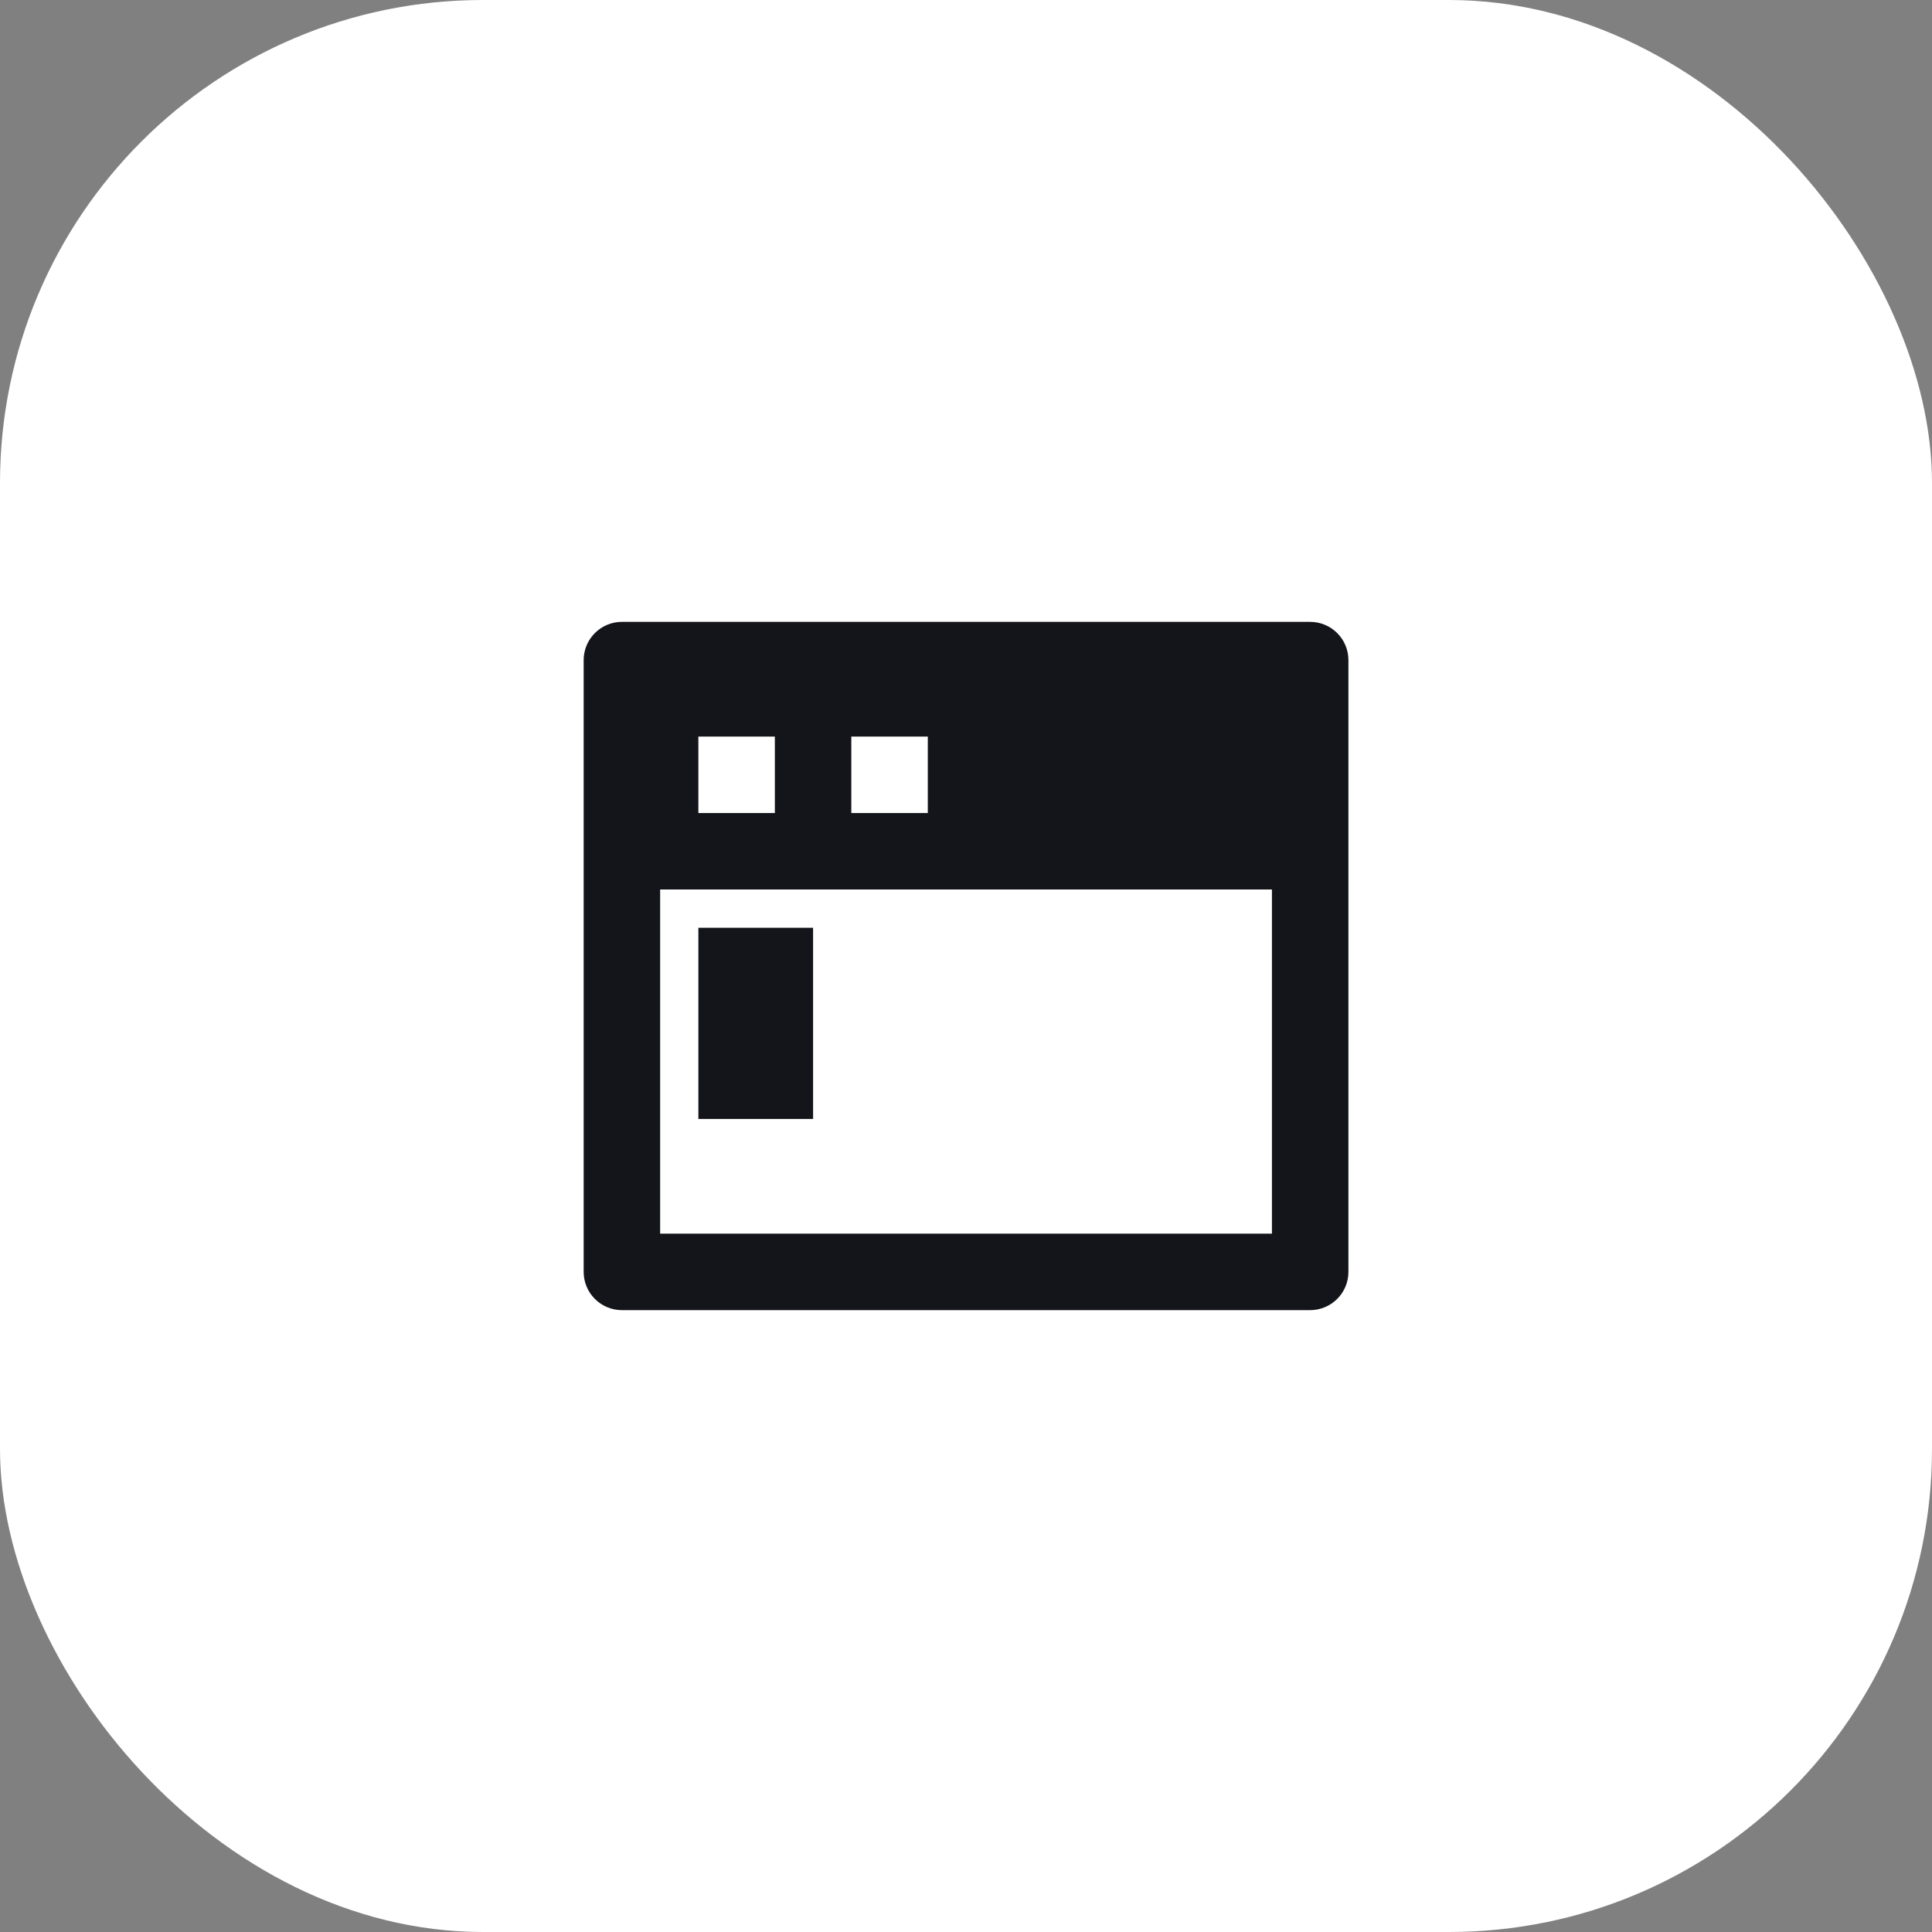
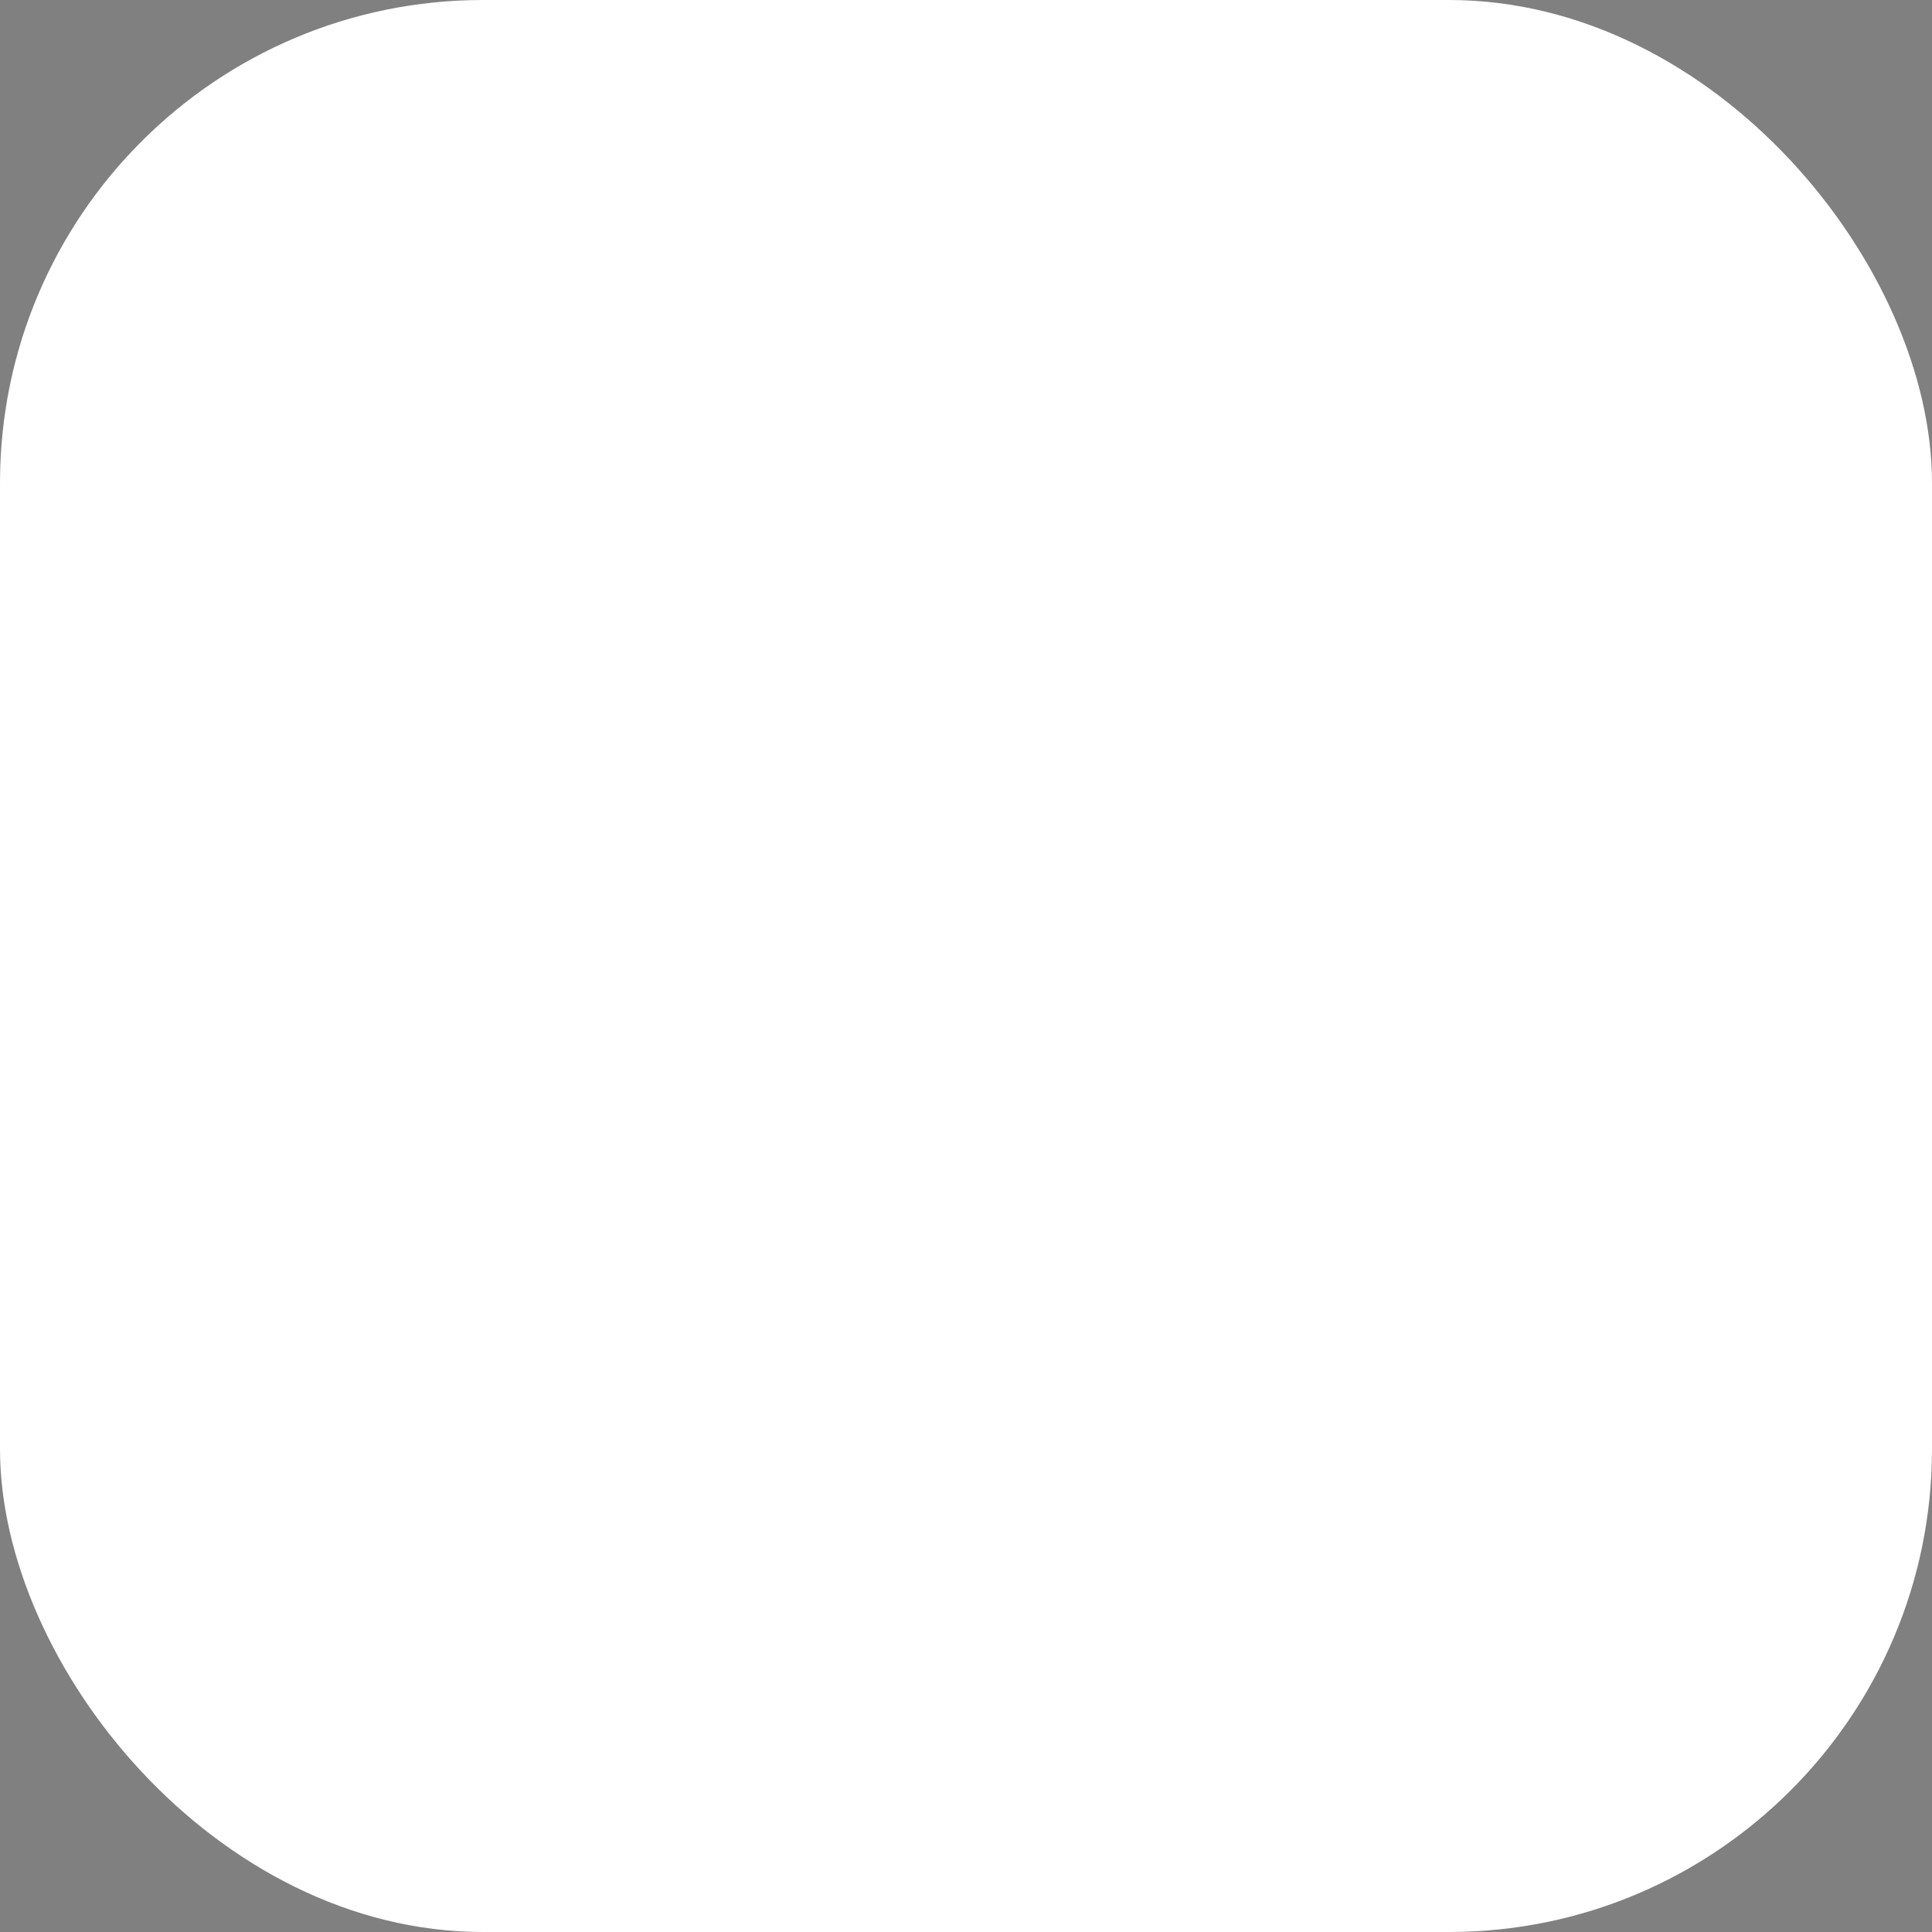
<svg xmlns="http://www.w3.org/2000/svg" width="80" height="80" viewBox="0 0 80 80" fill="none">
  <rect x="0" y="0" width="80" height="80" fill="#808080" stroke="none" />
  <rect width="80" height="80" rx="20" fill="white" />
-   <path d="M52.668 36.833H27.335V51.083H52.668V36.833ZM25.751 25.75H54.251C54.671 25.75 55.074 25.917 55.371 26.214C55.668 26.511 55.835 26.913 55.835 27.333V52.667C55.835 53.087 55.668 53.489 55.371 53.786C55.074 54.083 54.671 54.25 54.251 54.25H25.751C25.331 54.25 24.929 54.083 24.632 53.786C24.335 53.489 24.168 53.087 24.168 52.667V27.333C24.168 26.913 24.335 26.511 24.632 26.214C24.929 25.917 25.331 25.75 25.751 25.75V25.75ZM28.918 30.5V33.667H32.085V30.5H28.918ZM35.251 30.5V33.667H38.418V30.5H35.251ZM28.918 38.417H33.668V46.333H28.918V38.417Z" fill="#14151A" />
</svg>